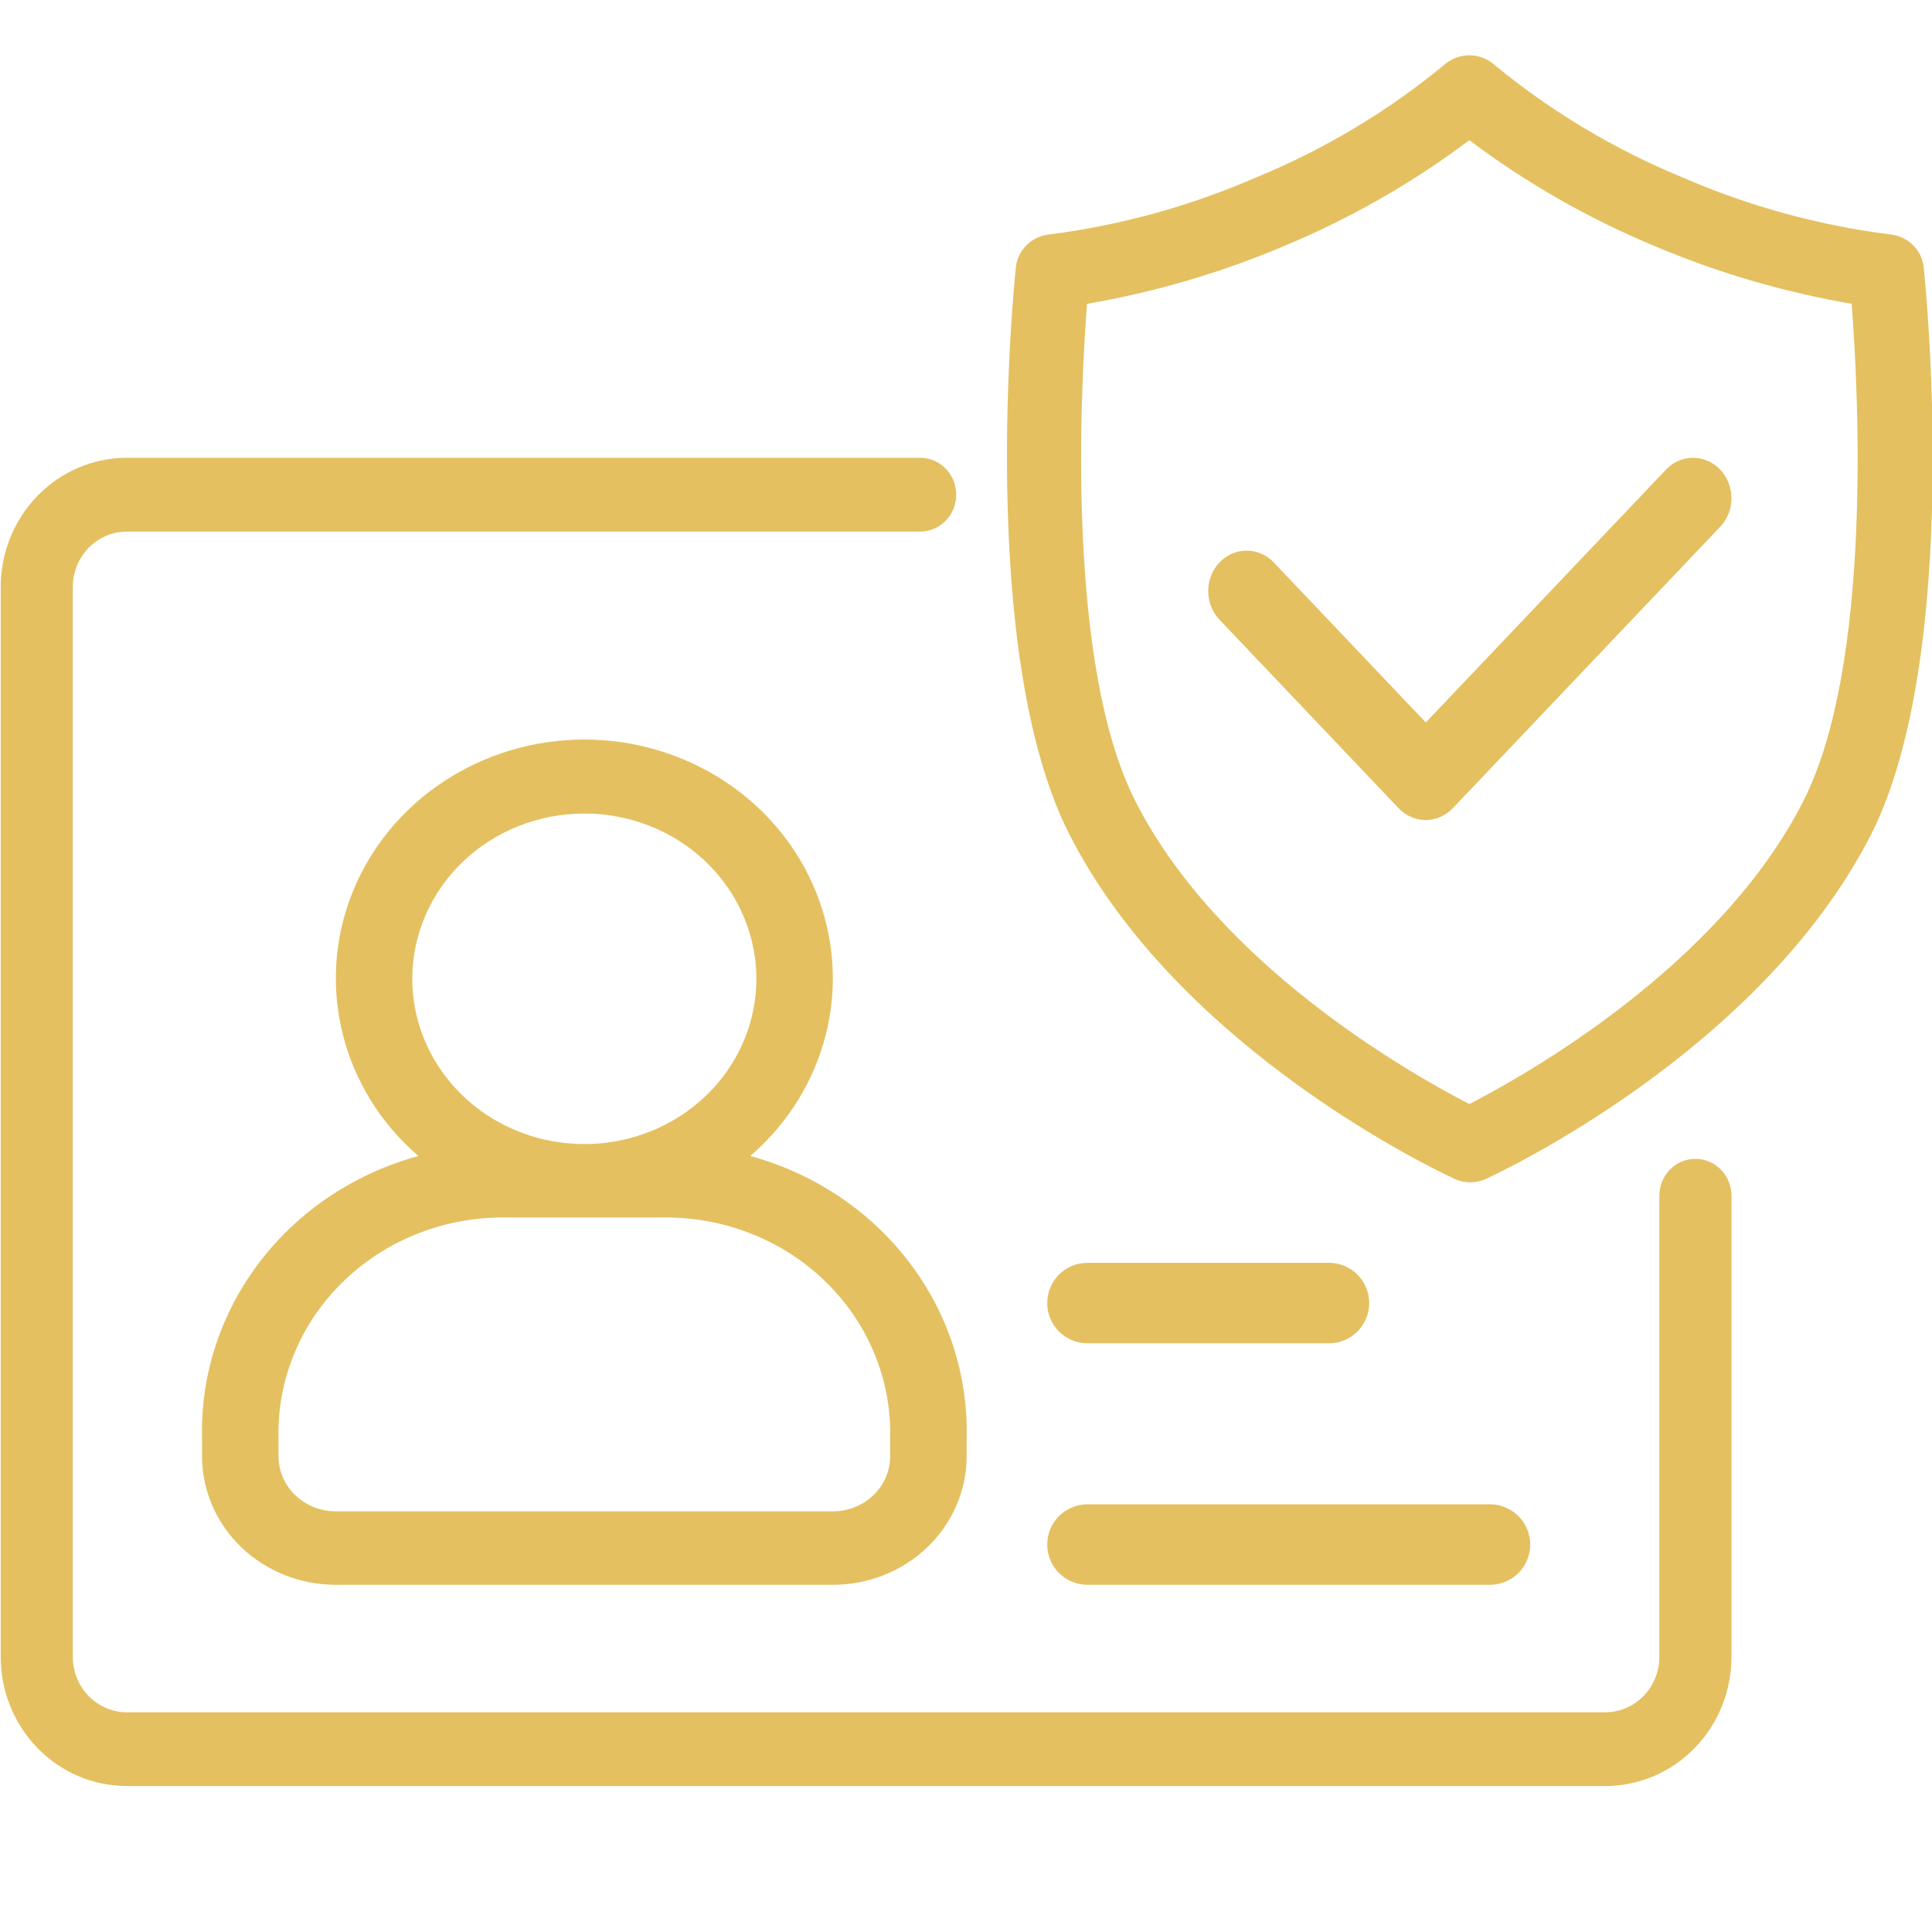
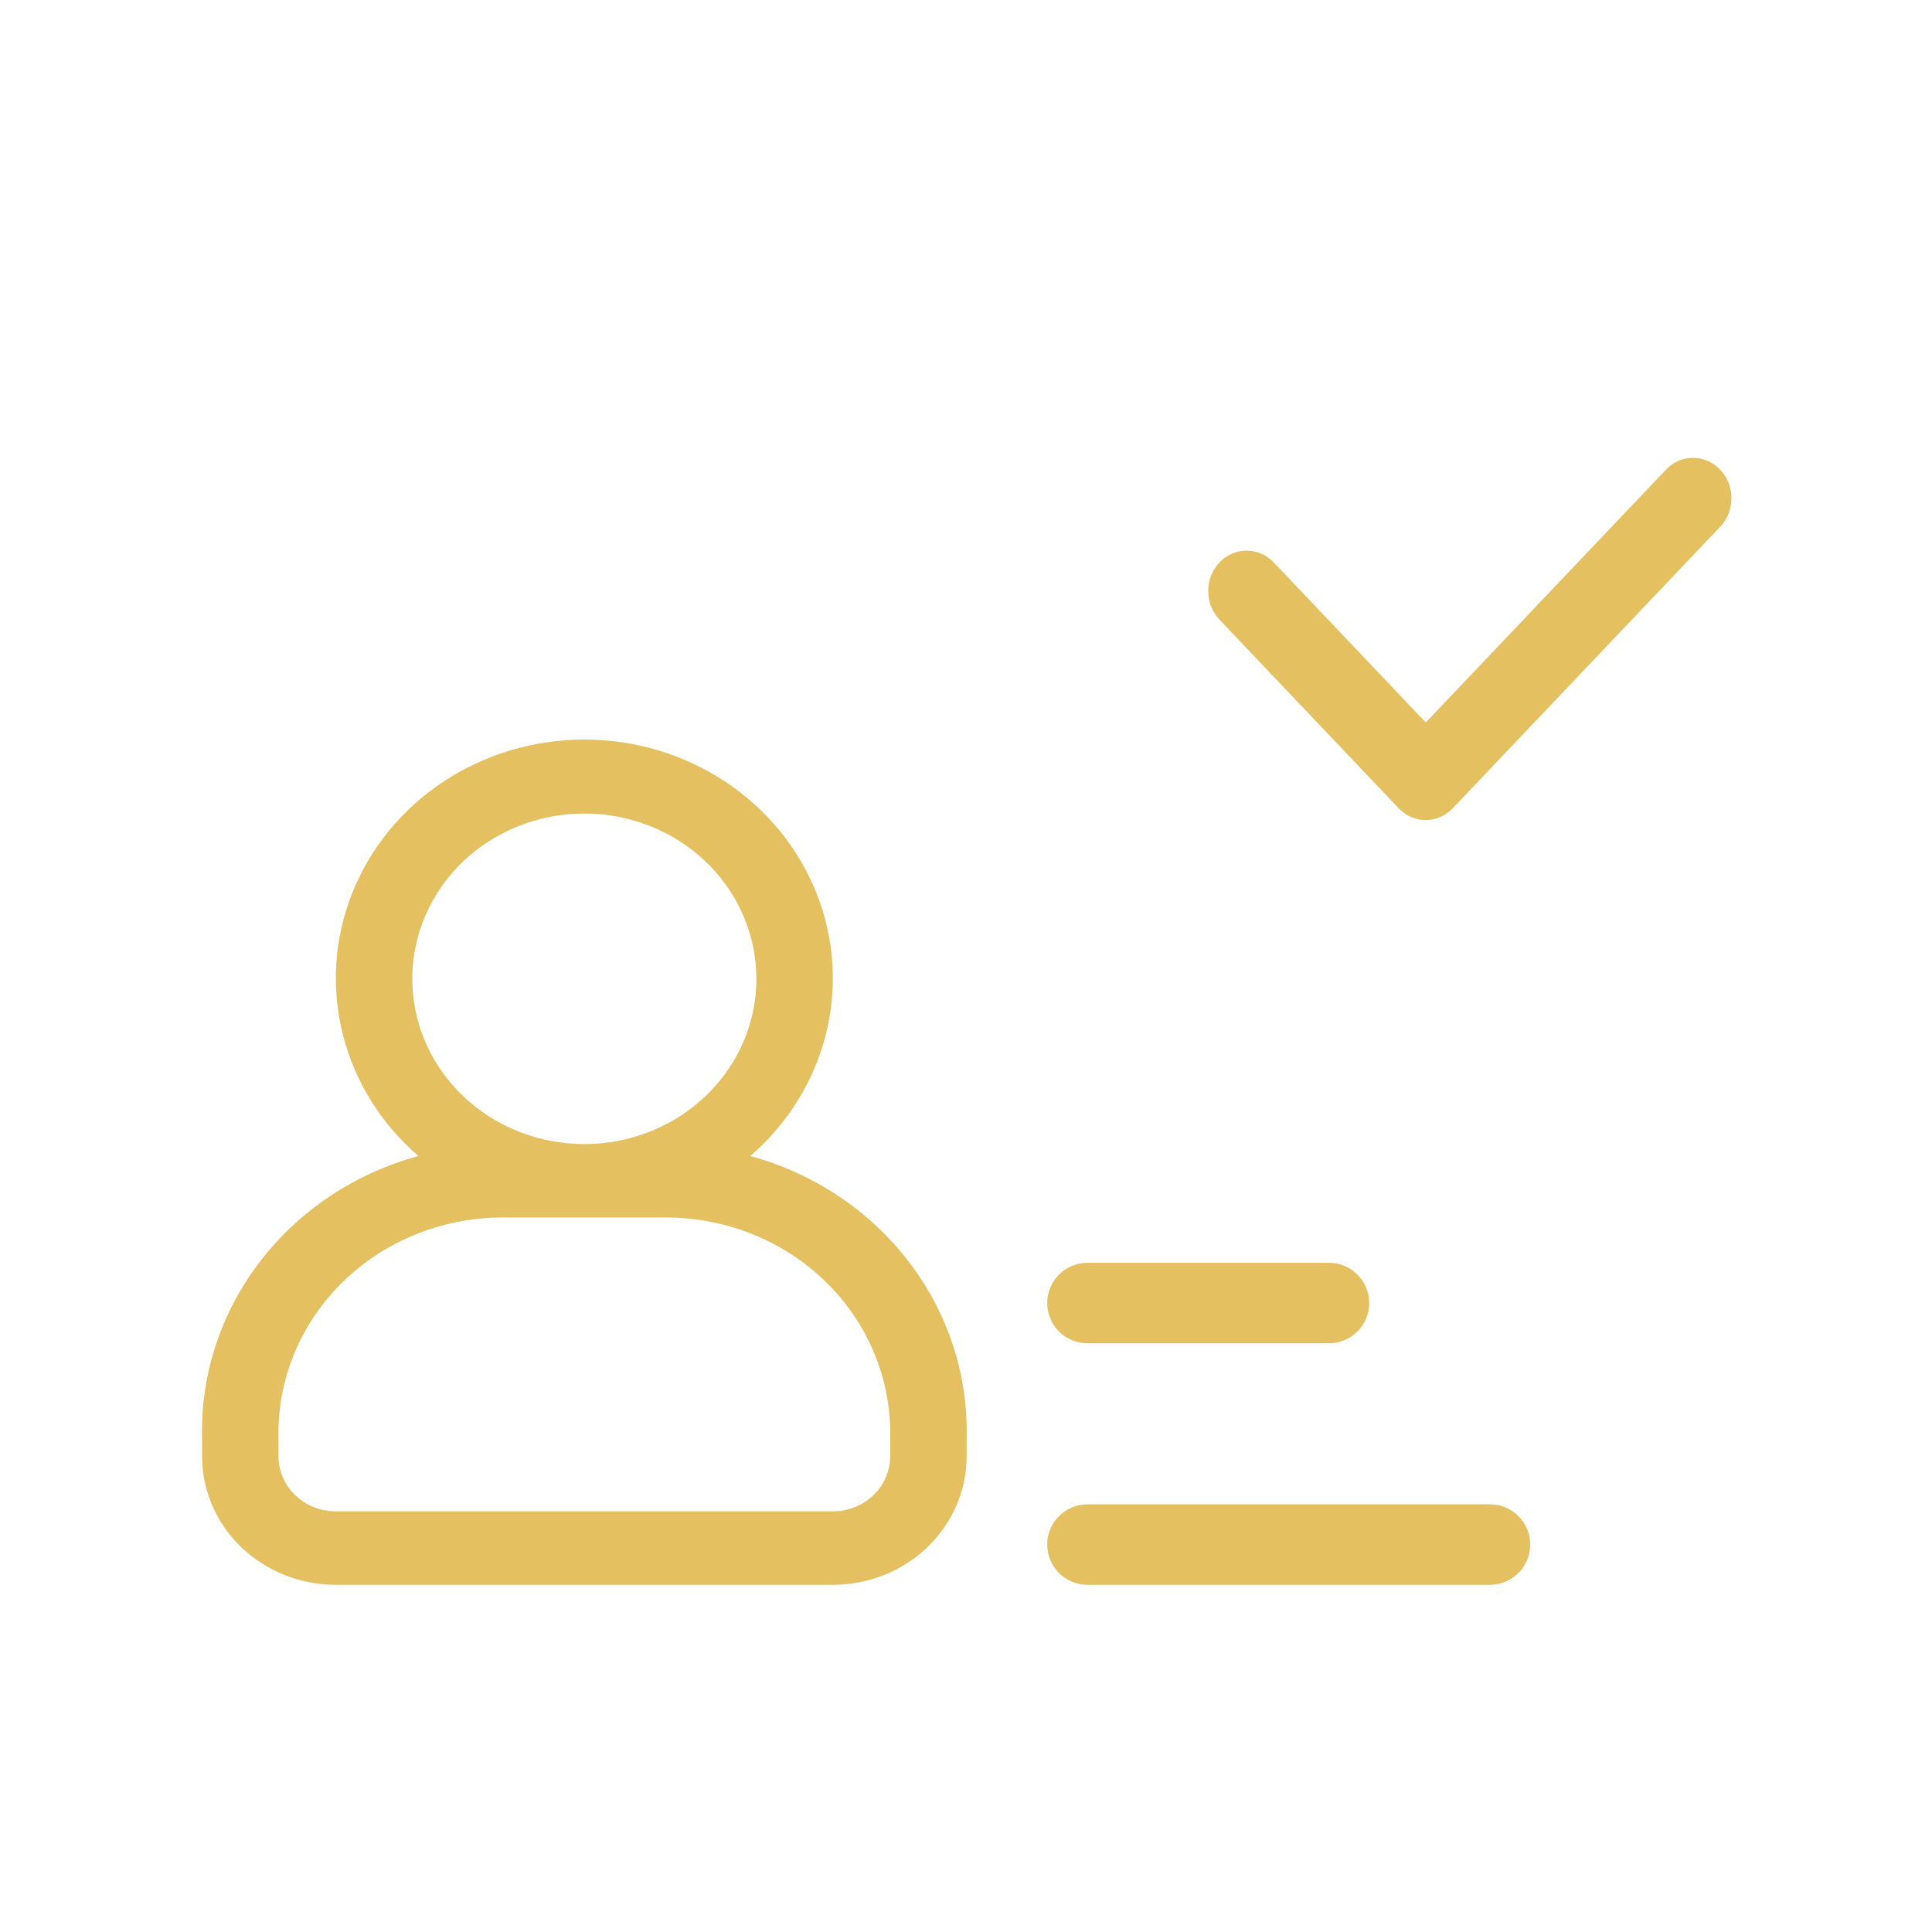
<svg xmlns="http://www.w3.org/2000/svg" width="48" height="48" viewBox="0 0 48 48" fill="none">
  <g clip-path="url(#clip0_184_341)">
    <path d="M5.02 35.724V36.18C5.02 37.027 5.37 37.84 5.993 38.439C6.617 39.038 7.462 39.374 8.344 39.374H20.691C21.573 39.374 22.419 39.038 23.042 38.439C23.665 37.84 24.016 37.027 24.016 36.18V35.724C24.054 34.15 23.547 32.607 22.573 31.34C21.6 30.072 20.217 29.151 18.64 28.721C19.57 27.919 20.225 26.865 20.519 25.698C20.812 24.531 20.73 23.306 20.283 22.185C19.837 21.064 19.046 20.099 18.017 19.419C16.987 18.738 15.767 18.374 14.518 18.374C13.268 18.374 12.048 18.738 11.018 19.419C9.989 20.099 9.198 21.064 8.752 22.185C8.305 23.306 8.223 24.531 8.517 25.698C8.81 26.865 9.465 27.919 10.395 28.721C8.818 29.151 7.435 30.072 6.462 31.34C5.489 32.607 4.981 34.15 5.02 35.724ZM14.518 20.212C15.363 20.212 16.189 20.453 16.892 20.904C17.595 21.355 18.143 21.996 18.466 22.747C18.79 23.497 18.875 24.322 18.71 25.119C18.545 25.916 18.138 26.647 17.54 27.221C16.942 27.796 16.18 28.187 15.351 28.345C14.522 28.504 13.663 28.422 12.882 28.111C12.101 27.801 11.433 27.274 10.964 26.599C10.494 25.924 10.243 25.13 10.243 24.318C10.243 23.229 10.694 22.184 11.495 21.414C12.297 20.644 13.384 20.212 14.518 20.212ZM12.618 30.249H16.417C17.17 30.233 17.919 30.363 18.618 30.633C19.317 30.902 19.952 31.305 20.484 31.817C21.017 32.328 21.436 32.938 21.716 33.61C21.997 34.281 22.133 35.001 22.116 35.724V36.18C22.116 36.543 21.966 36.892 21.699 37.148C21.431 37.405 21.069 37.549 20.691 37.549H8.344C7.966 37.549 7.604 37.405 7.336 37.148C7.069 36.892 6.919 36.543 6.919 36.18V35.724C6.902 35.001 7.038 34.281 7.319 33.61C7.599 32.938 8.018 32.328 8.551 31.817C9.083 31.305 9.718 30.902 10.417 30.633C11.116 30.363 11.865 30.233 12.618 30.249Z" fill="#E4C060" />
-     <path d="M42.122 28.791C41.884 28.791 41.656 28.887 41.488 29.059C41.32 29.231 41.226 29.464 41.226 29.707V41.166C41.226 41.53 41.084 41.88 40.832 42.138C40.58 42.396 40.239 42.541 39.882 42.541H3.153C2.797 42.541 2.455 42.396 2.203 42.138C1.951 41.88 1.809 41.53 1.809 41.166V14.582C1.809 14.218 1.951 13.868 2.203 13.61C2.455 13.352 2.797 13.207 3.153 13.207H22.861C23.099 13.207 23.327 13.111 23.495 12.939C23.663 12.767 23.757 12.534 23.757 12.291C23.757 12.048 23.663 11.814 23.495 11.643C23.327 11.471 23.099 11.374 22.861 11.374H3.153C2.321 11.374 1.524 11.712 0.936 12.314C0.348 12.915 0.018 13.732 0.018 14.582V41.166C0.018 42.017 0.348 42.833 0.936 43.434C1.524 44.036 2.321 44.374 3.153 44.374H39.882C40.714 44.374 41.511 44.036 42.099 43.434C42.687 42.833 43.018 42.017 43.018 41.166V29.707C43.018 29.464 42.923 29.231 42.755 29.059C42.587 28.887 42.359 28.791 42.122 28.791Z" fill="#E4C060" />
    <path d="M41.422 11.635L35.423 17.95L31.647 13.974C31.468 13.786 31.225 13.68 30.972 13.68C30.719 13.68 30.476 13.786 30.297 13.974C30.118 14.163 30.018 14.418 30.018 14.684C30.018 14.951 30.118 15.206 30.297 15.395L34.746 20.078C34.835 20.172 34.94 20.246 35.057 20.297C35.173 20.348 35.297 20.374 35.423 20.374C35.676 20.373 35.918 20.266 36.096 20.078L42.772 13.051C42.936 12.859 43.024 12.609 43.017 12.351C43.011 12.094 42.91 11.849 42.737 11.667C42.564 11.485 42.33 11.38 42.086 11.374C41.841 11.368 41.603 11.462 41.422 11.635Z" fill="#E4C060" />
-     <path d="M47.794 6.64C47.771 6.428 47.674 6.231 47.52 6.082C47.365 5.933 47.163 5.841 46.948 5.823C45.174 5.597 43.443 5.121 41.806 4.41C40.115 3.715 38.539 2.772 37.133 1.615C36.961 1.46 36.737 1.374 36.505 1.374C36.273 1.374 36.049 1.46 35.877 1.615C34.471 2.773 32.895 3.715 31.204 4.41C29.576 5.118 27.854 5.594 26.09 5.823C25.873 5.84 25.67 5.931 25.515 6.08C25.36 6.229 25.262 6.427 25.239 6.64C25.197 7.03 24.267 16.195 26.564 20.721C29.312 26.127 35.863 29.161 36.138 29.289C36.26 29.345 36.393 29.374 36.528 29.374C36.663 29.374 36.796 29.345 36.919 29.289C37.193 29.161 43.744 26.127 46.492 20.721C48.766 16.195 47.836 7.03 47.794 6.64ZM44.805 19.899C42.717 24.016 37.9 26.71 36.505 27.43C35.11 26.71 30.293 24.016 28.205 19.899C26.494 16.521 26.838 9.761 27.006 7.549C28.7 7.257 30.355 6.771 31.934 6.099C33.563 5.419 35.098 4.54 36.505 3.483C37.911 4.54 39.447 5.419 41.075 6.099C42.655 6.771 44.309 7.257 46.004 7.549C46.176 9.761 46.52 16.521 44.805 19.899Z" fill="#E4C060" />
    <path d="M27.018 39.374H37.018C37.283 39.374 37.537 39.269 37.725 39.081C37.912 38.894 38.018 38.639 38.018 38.374C38.018 38.109 37.912 37.855 37.725 37.667C37.537 37.479 37.283 37.374 37.018 37.374H27.018C26.752 37.374 26.498 37.479 26.311 37.667C26.123 37.855 26.018 38.109 26.018 38.374C26.018 38.639 26.123 38.894 26.311 39.081C26.498 39.269 26.752 39.374 27.018 39.374Z" fill="#E4C060" />
    <path d="M27.018 33.374H33.018C33.283 33.374 33.537 33.269 33.725 33.081C33.912 32.894 34.018 32.639 34.018 32.374C34.018 32.109 33.912 31.855 33.725 31.667C33.537 31.479 33.283 31.374 33.018 31.374H27.018C26.752 31.374 26.498 31.479 26.311 31.667C26.123 31.855 26.018 32.109 26.018 32.374C26.018 32.639 26.123 32.894 26.311 33.081C26.498 33.269 26.752 33.374 27.018 33.374Z" fill="#E4C060" />
  </g>
  <defs>
    <clipPath id="clip0_184_341">
      <rect width="48" height="48" fill="white" />
    </clipPath>
  </defs>
</svg>